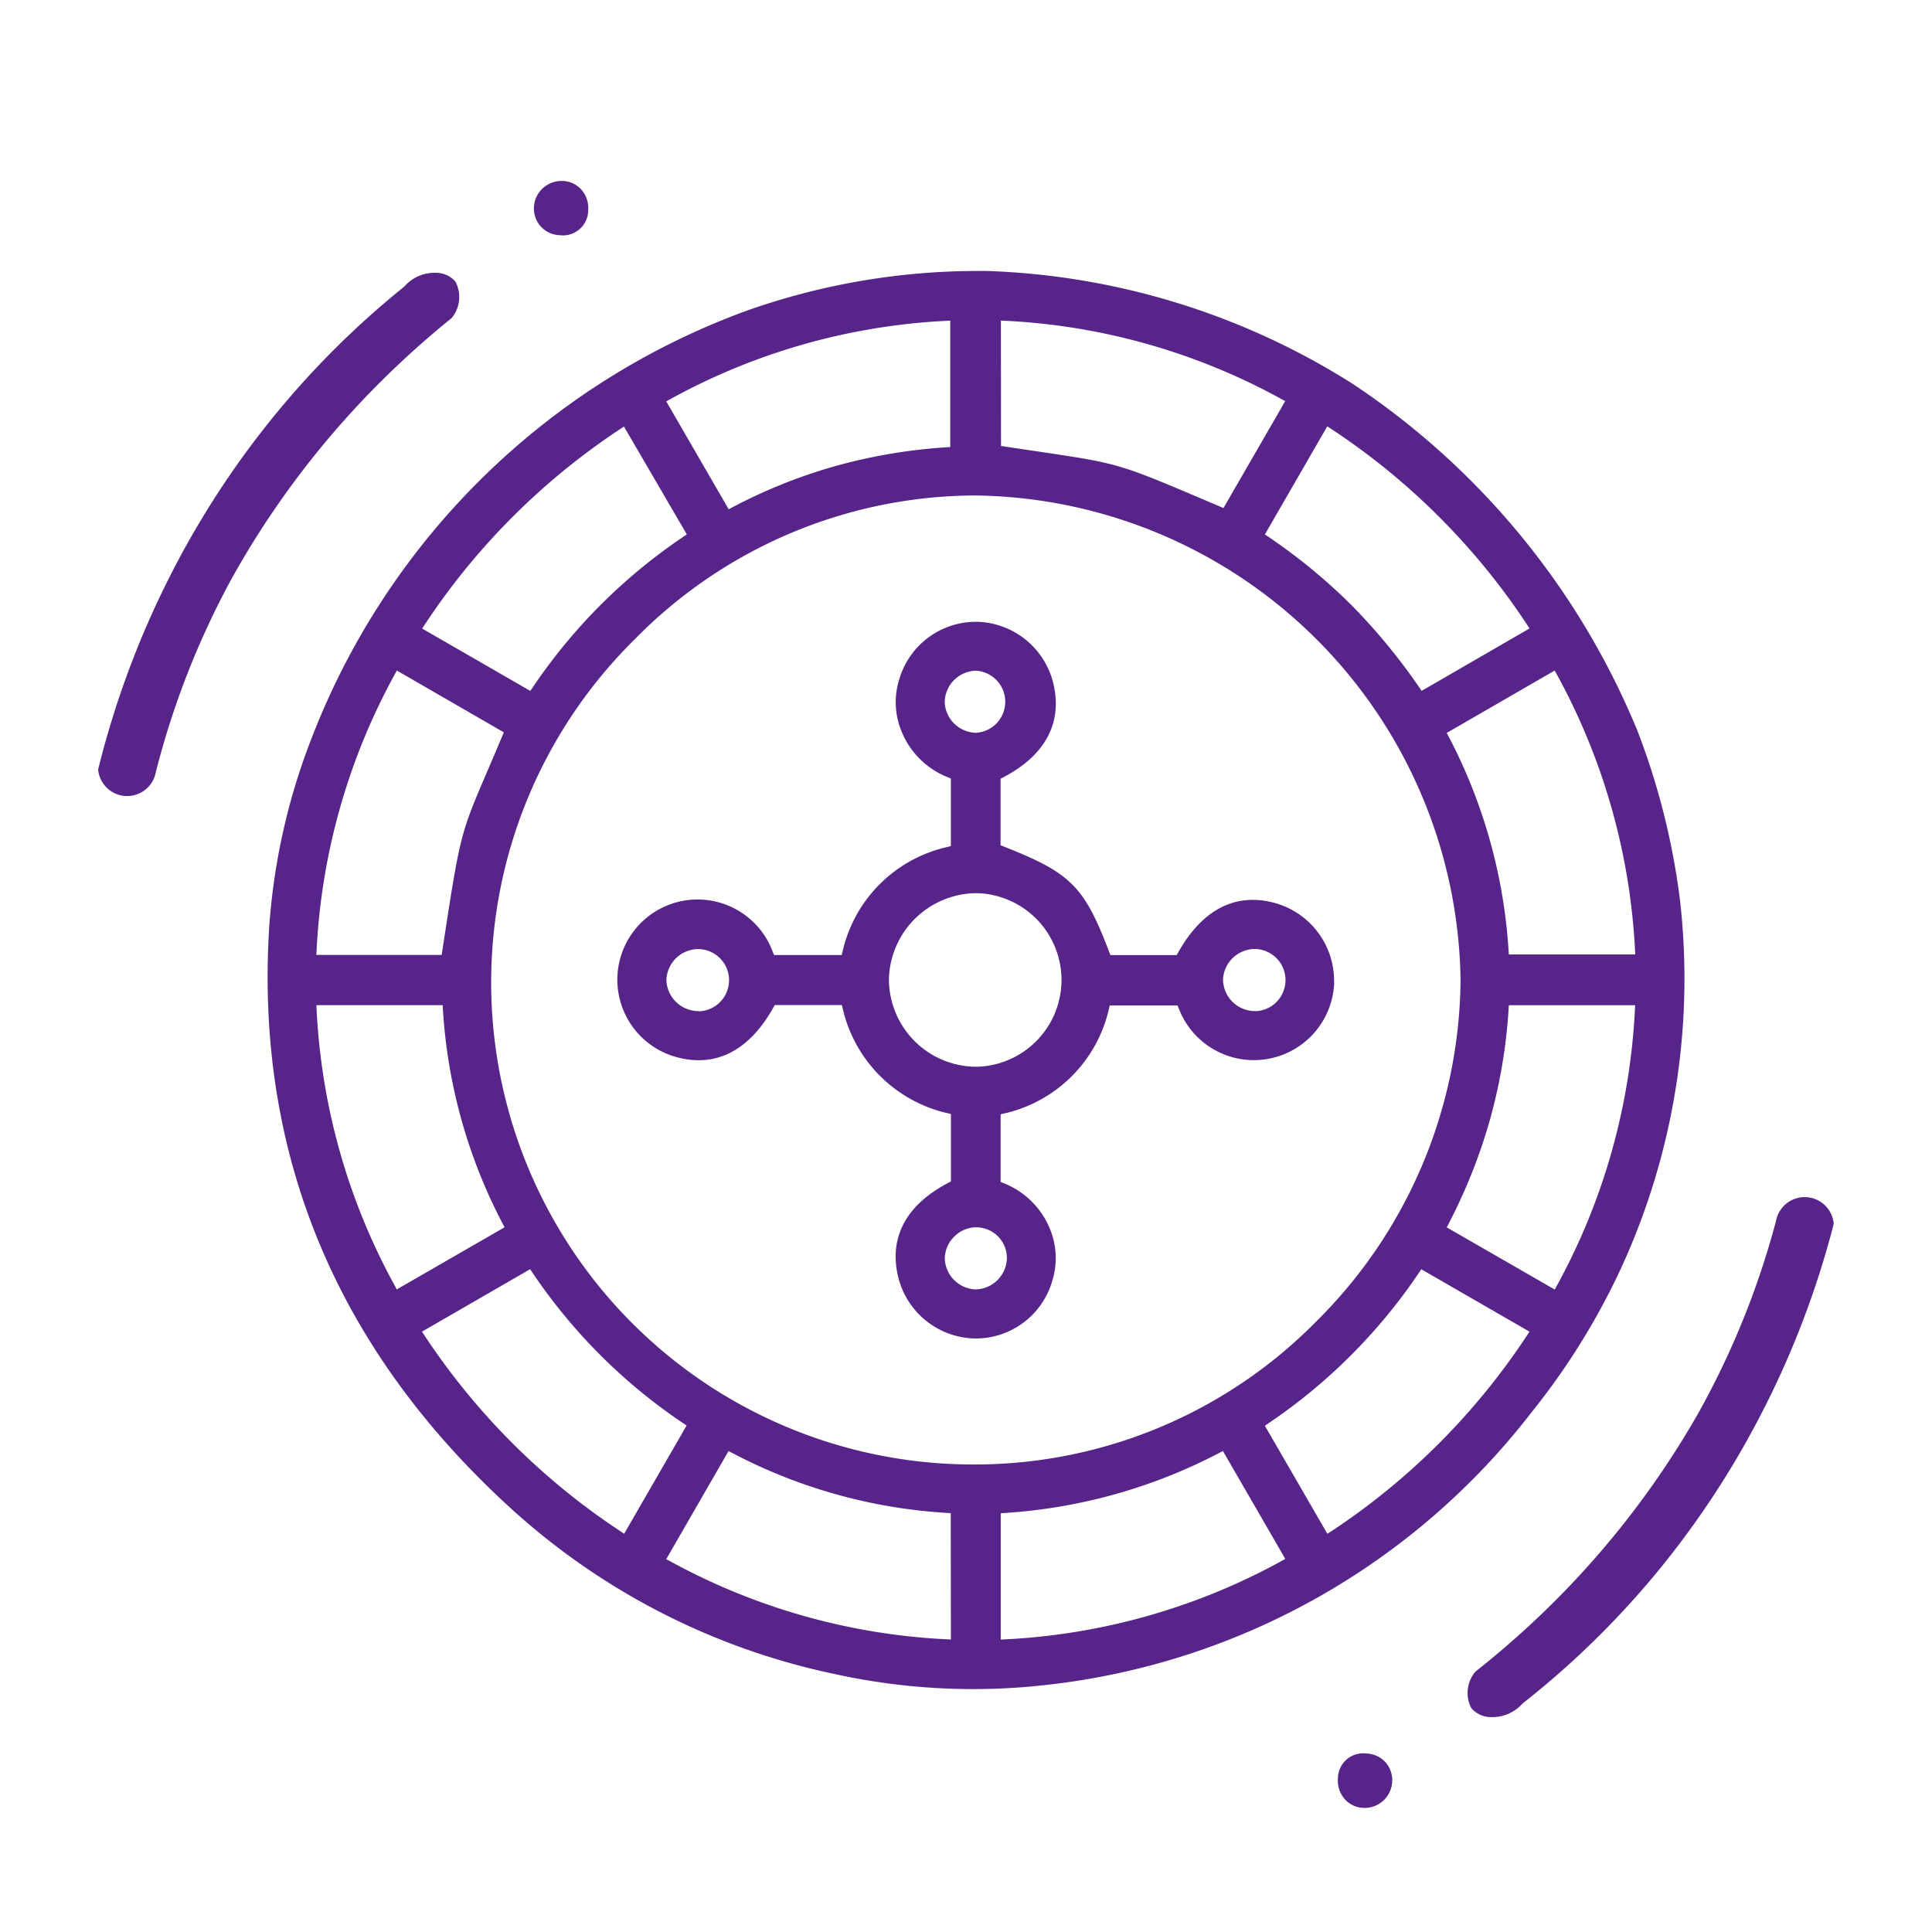
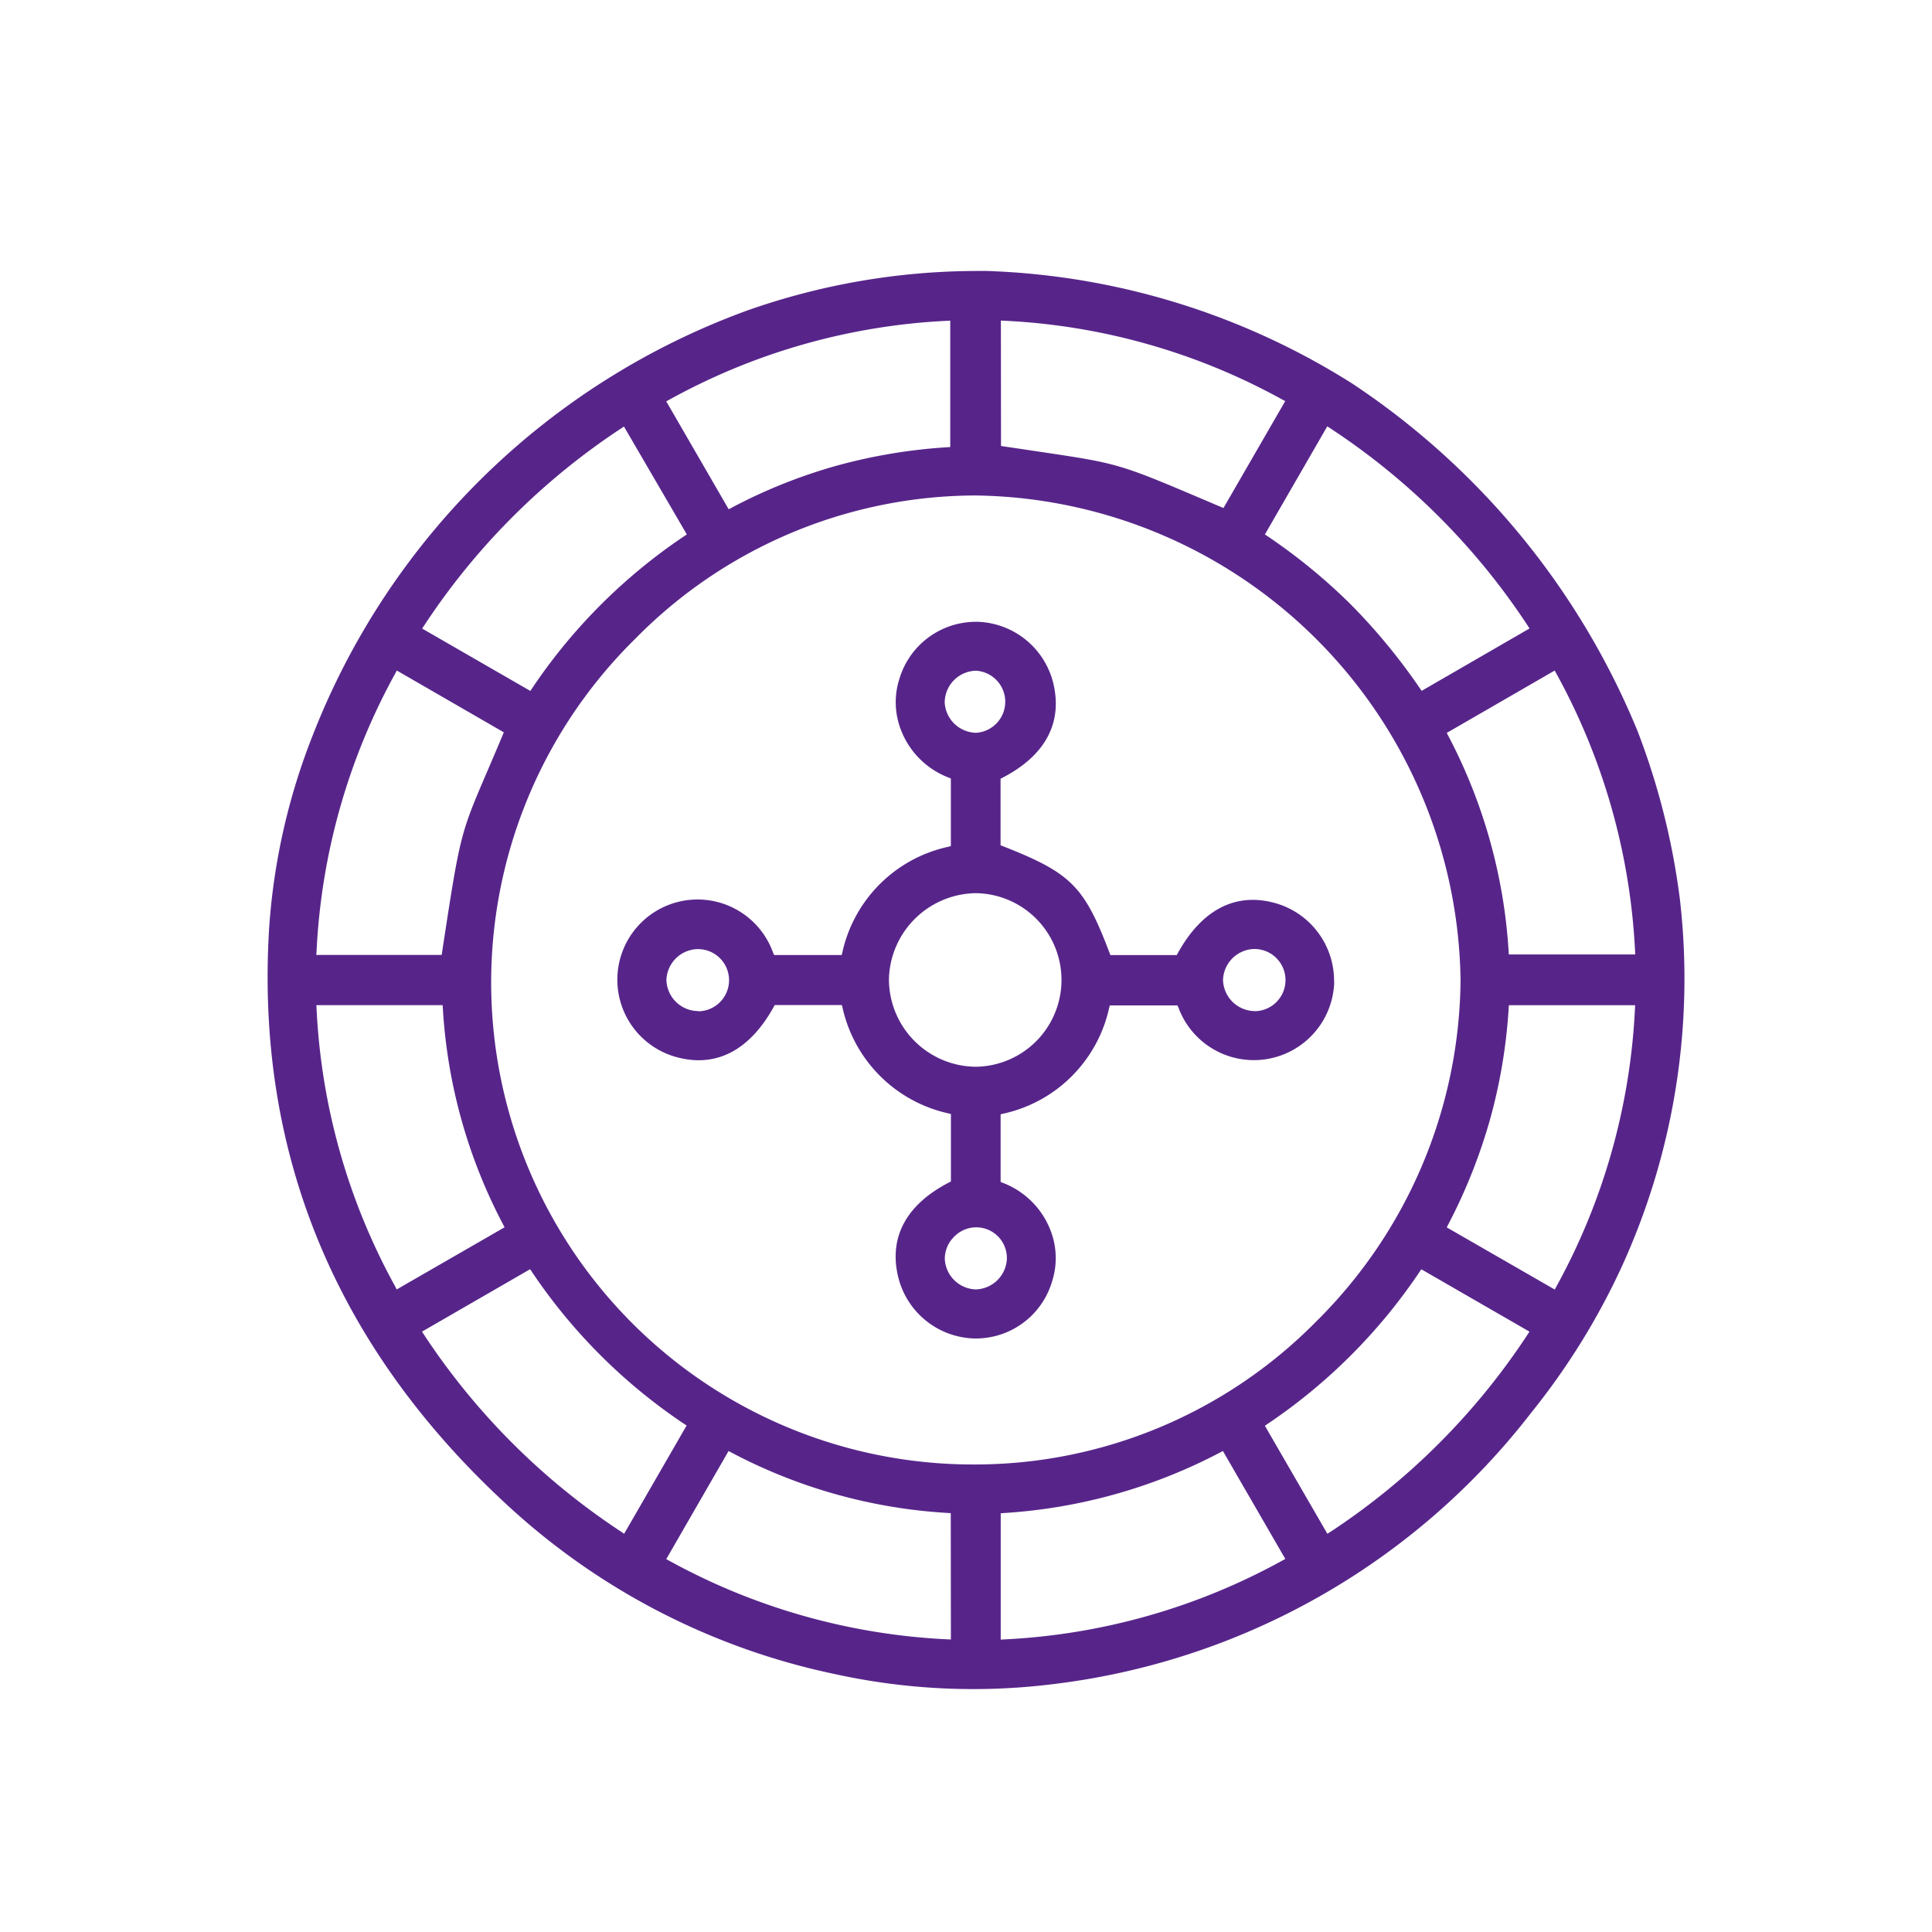
<svg xmlns="http://www.w3.org/2000/svg" viewBox="0 0 68.355 68.355">
  <defs>
    <style>.cls-1{fill:none;}.cls-2{fill:#57258a;}</style>
  </defs>
  <title>roullete online</title>
  <g id="Layer_2" data-name="Layer 2">
    <g id="Layer_1-2" data-name="Layer 1">
-       <rect class="cls-1" width="68.355" height="68.355" />
      <path class="cls-2" d="M54.185,49.97a24.707,24.707,0,0,0,3.179-5.123,24.525,24.525,0,0,0,2.074-13.009,25.446,25.446,0,0,0-1.5-5.971,27.1,27.1,0,0,0-10.1-12.3A25.794,25.794,0,0,0,34.913,9.587l-.27,0a24.534,24.534,0,0,0-8.21,1.4A26.08,26.08,0,0,0,11.061,26.025a22.661,22.661,0,0,0-1.537,6.786c-.5,8.029,2.388,14.955,8.584,20.586a24.442,24.442,0,0,0,11.4,5.826,22.833,22.833,0,0,0,7.636.376A25.171,25.171,0,0,0,54.185,49.97Zm3.661-14.29a22.634,22.634,0,0,1-2.78,9.837l-.058.108-3.822-2.2.052-.1a19.418,19.418,0,0,0,1.489-3.751,18.981,18.981,0,0,0,.65-3.9l.008-.11h4.467ZM55.065,23.832a22.673,22.673,0,0,1,2.784,9.812l.006.126H53.383l-.007-.112a18.862,18.862,0,0,0-2.137-7.627l-.053-.1,3.82-2.207Zm-8-8.679a24.325,24.325,0,0,1,6.981,6.975l.07.107L50.3,24.442l-.063-.089a21.38,21.38,0,0,0-2.422-2.944,20.317,20.317,0,0,0-2.971-2.439l-.091-.062,2.207-3.825ZM35.412,11.342l.125.006a22.562,22.562,0,0,1,9.827,2.786l.108.057-2.185,3.783-.425-.18c-3.262-1.39-3.262-1.39-6-1.8-.389-.058-.832-.124-1.346-.2l-.1-.016Zm-11.733,2.8a22.543,22.543,0,0,1,9.815-2.791l.126-.006v4.472l-.111.007a19.2,19.2,0,0,0-3.927.658,18.675,18.675,0,0,0-3.7,1.483l-.1.054L23.572,14.2Zm-8.679,8a24.356,24.356,0,0,1,6.975-6.983l.1-.069L24.3,18.908l-.092.062a19.689,19.689,0,0,0-5.383,5.384l-.062.091-3.827-2.206ZM11.2,33.657a22.625,22.625,0,0,1,2.782-9.826l.058-.107,3.785,2.186-.041.1c-.209.5-.388.915-.542,1.275-.965,2.249-.965,2.249-1.6,6.4l-.015.1H11.19Zm2.783,11.86a22.59,22.59,0,0,1-2.783-9.83l-.006-.125h4.467l.007.111A18.751,18.751,0,0,0,17.8,43.322l.052.1-3.818,2.2Zm8,8.68A24.389,24.389,0,0,1,15,47.22l-.07-.106,3.826-2.209.062.092A19.612,19.612,0,0,0,24.2,50.374l.093.061-2.211,3.831Zm11.66,3.808L33.514,58a22.638,22.638,0,0,1-9.834-2.779l-.108-.058,2.205-3.825.1.053a18.689,18.689,0,0,0,7.649,2.138l.112.007Zm.887-6.191h-.019A17.053,17.053,0,0,1,22.47,22.606,16.939,16.939,0,0,1,34.482,17.53h.028A17.39,17.39,0,0,1,51.675,34.677v0a17.185,17.185,0,0,1-5.113,12.084A16.957,16.957,0,0,1,34.526,51.814Zm10.839,3.4a22.654,22.654,0,0,1-9.837,2.789l-.126.007v-4.47l.112-.008a18.979,18.979,0,0,0,7.649-2.142l.1-.053,2.208,3.819Zm1.7-1.018-.106.07-2.211-3.822.092-.063A19.73,19.73,0,0,0,50.224,45l.062-.093,3.827,2.207-.069.106A24.341,24.341,0,0,1,47.068,54.2Z" />
      <path class="cls-2" d="M47.2,34.727a2.854,2.854,0,0,0-2.122-2.786c-1.381-.368-2.562.252-3.411,1.789l-.034.061H39.287l-.03-.076c-.9-2.37-1.361-2.828-3.782-3.78l-.075-.029V27.553l.064-.034c1.49-.769,2.118-1.9,1.818-3.276A2.851,2.851,0,0,0,34.6,22l-.1,0a2.824,2.824,0,0,0-2.676,2.009,2.7,2.7,0,0,0,.046,1.8,2.925,2.925,0,0,0,1.7,1.705l.072.031v2.39l-.089.024a4.905,4.905,0,0,0-3.751,3.74l-.023.09H27.391l-.033-.066a2.838,2.838,0,1,0-3.393,3.686c1.382.367,2.562-.252,3.411-1.788l.034-.062h2.375l.023.09a4.927,4.927,0,0,0,3.747,3.743l.089.023V41.8l-.064.034c-1.49.77-2.119,1.9-1.818,3.275a2.853,2.853,0,0,0,2.685,2.246,2.813,2.813,0,0,0,2.773-2.008,2.7,2.7,0,0,0-.046-1.8,2.927,2.927,0,0,0-1.7-1.7l-.072-.031v-2.39l.09-.023a4.909,4.909,0,0,0,3.75-3.742l.023-.089h2.392l.033.066a2.844,2.844,0,0,0,5.515-.9ZM24.712,35.772h-.039a1.133,1.133,0,0,1-1.095-1.1,1.132,1.132,0,0,1,1.089-1.092h.009a1.1,1.1,0,0,1,.036,2.2Zm8.712-10.913a1.131,1.131,0,0,1,1.1-1.128h.013a1.1,1.1,0,0,1,.006,2.195h-.018A1.134,1.134,0,0,1,33.424,24.859Zm2.2,19.683a1.135,1.135,0,0,1-1.1,1.078h-.005a1.133,1.133,0,0,1-1.092-1.09,1.1,1.1,0,0,1,.344-.787,1.084,1.084,0,0,1,1.852.8Zm-1.1-6.8h-.007a3.1,3.1,0,0,1-3.066-3.115,3.118,3.118,0,0,1,3.063-3.026h.039a3.071,3.071,0,0,1-.029,6.141ZM44.4,35.772h-.034a1.133,1.133,0,0,1-1.095-1.109,1.133,1.133,0,0,1,1.095-1.087h0a1.1,1.1,0,0,1,.031,2.2Z" />
-       <path class="cls-2" d="M9.751,14.651A31.5,31.5,0,0,0,6,20.411a32.1,32.1,0,0,0-2.528,6.816,1.031,1.031,0,0,0,2.041.092,29.46,29.46,0,0,1,2.694-6.866,31.34,31.34,0,0,1,5.518-7.2c.718-.7,1.474-1.371,2.249-1.995a1.157,1.157,0,0,0,.135-1.3.906.906,0,0,0-.679-.306,1.419,1.419,0,0,0-1.115.475l-.025.024A31.087,31.087,0,0,0,9.751,14.651Z" />
-       <path class="cls-2" d="M19.141,8.022a.949.949,0,0,0,.67.3h0a.893.893,0,0,0,1-.895.994.994,0,0,0-.258-.737.934.934,0,0,0-.679-.288h-.013a.976.976,0,0,0-.971.94A.947.947,0,0,0,19.141,8.022Z" />
-       <path class="cls-2" d="M58.471,55.812a31.462,31.462,0,0,0,3.807-5.72,32.032,32.032,0,0,0,2.6-6.789,1.031,1.031,0,0,0-2.04-.113,29.417,29.417,0,0,1-2.767,6.836,31.34,31.34,0,0,1-5.594,7.141c-.725.691-1.489,1.355-2.27,1.97a1.157,1.157,0,0,0-.149,1.3.908.908,0,0,0,.676.314,1.424,1.424,0,0,0,1.12-.464l.025-.024A31.034,31.034,0,0,0,58.471,55.812Z" />
-       <path class="cls-2" d="M49.011,62.34a.957.957,0,0,0-.667-.3h0a.894.894,0,0,0-1.008.885,1,1,0,0,0,.25.74.937.937,0,0,0,.676.3h.014a.975.975,0,0,0,.98-.93A.947.947,0,0,0,49.011,62.34Z" />
    </g>
  </g>
</svg>